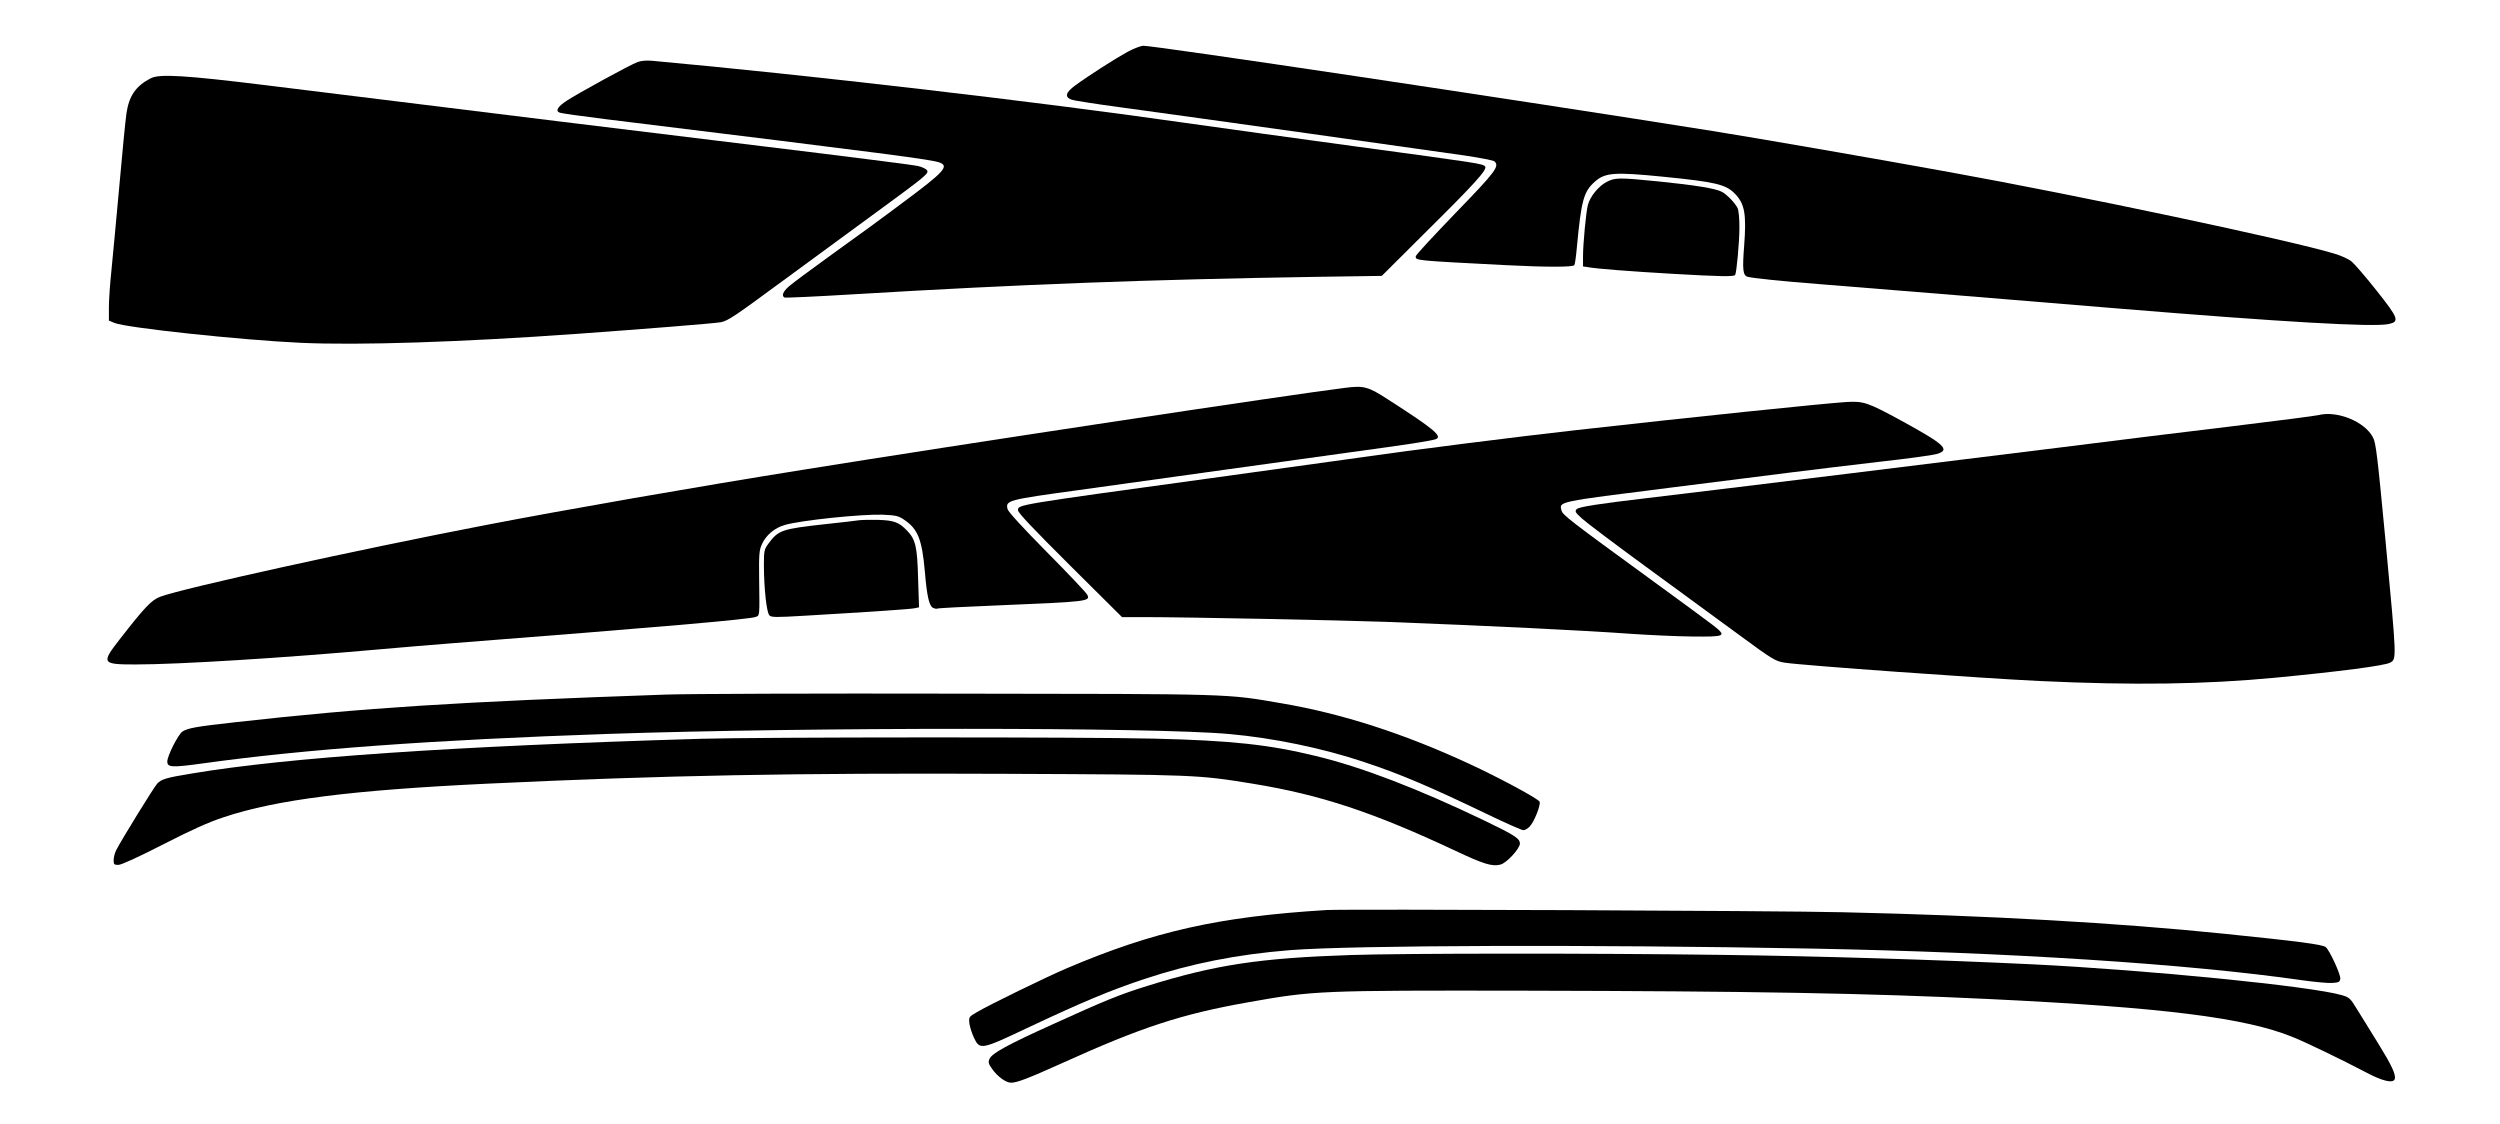
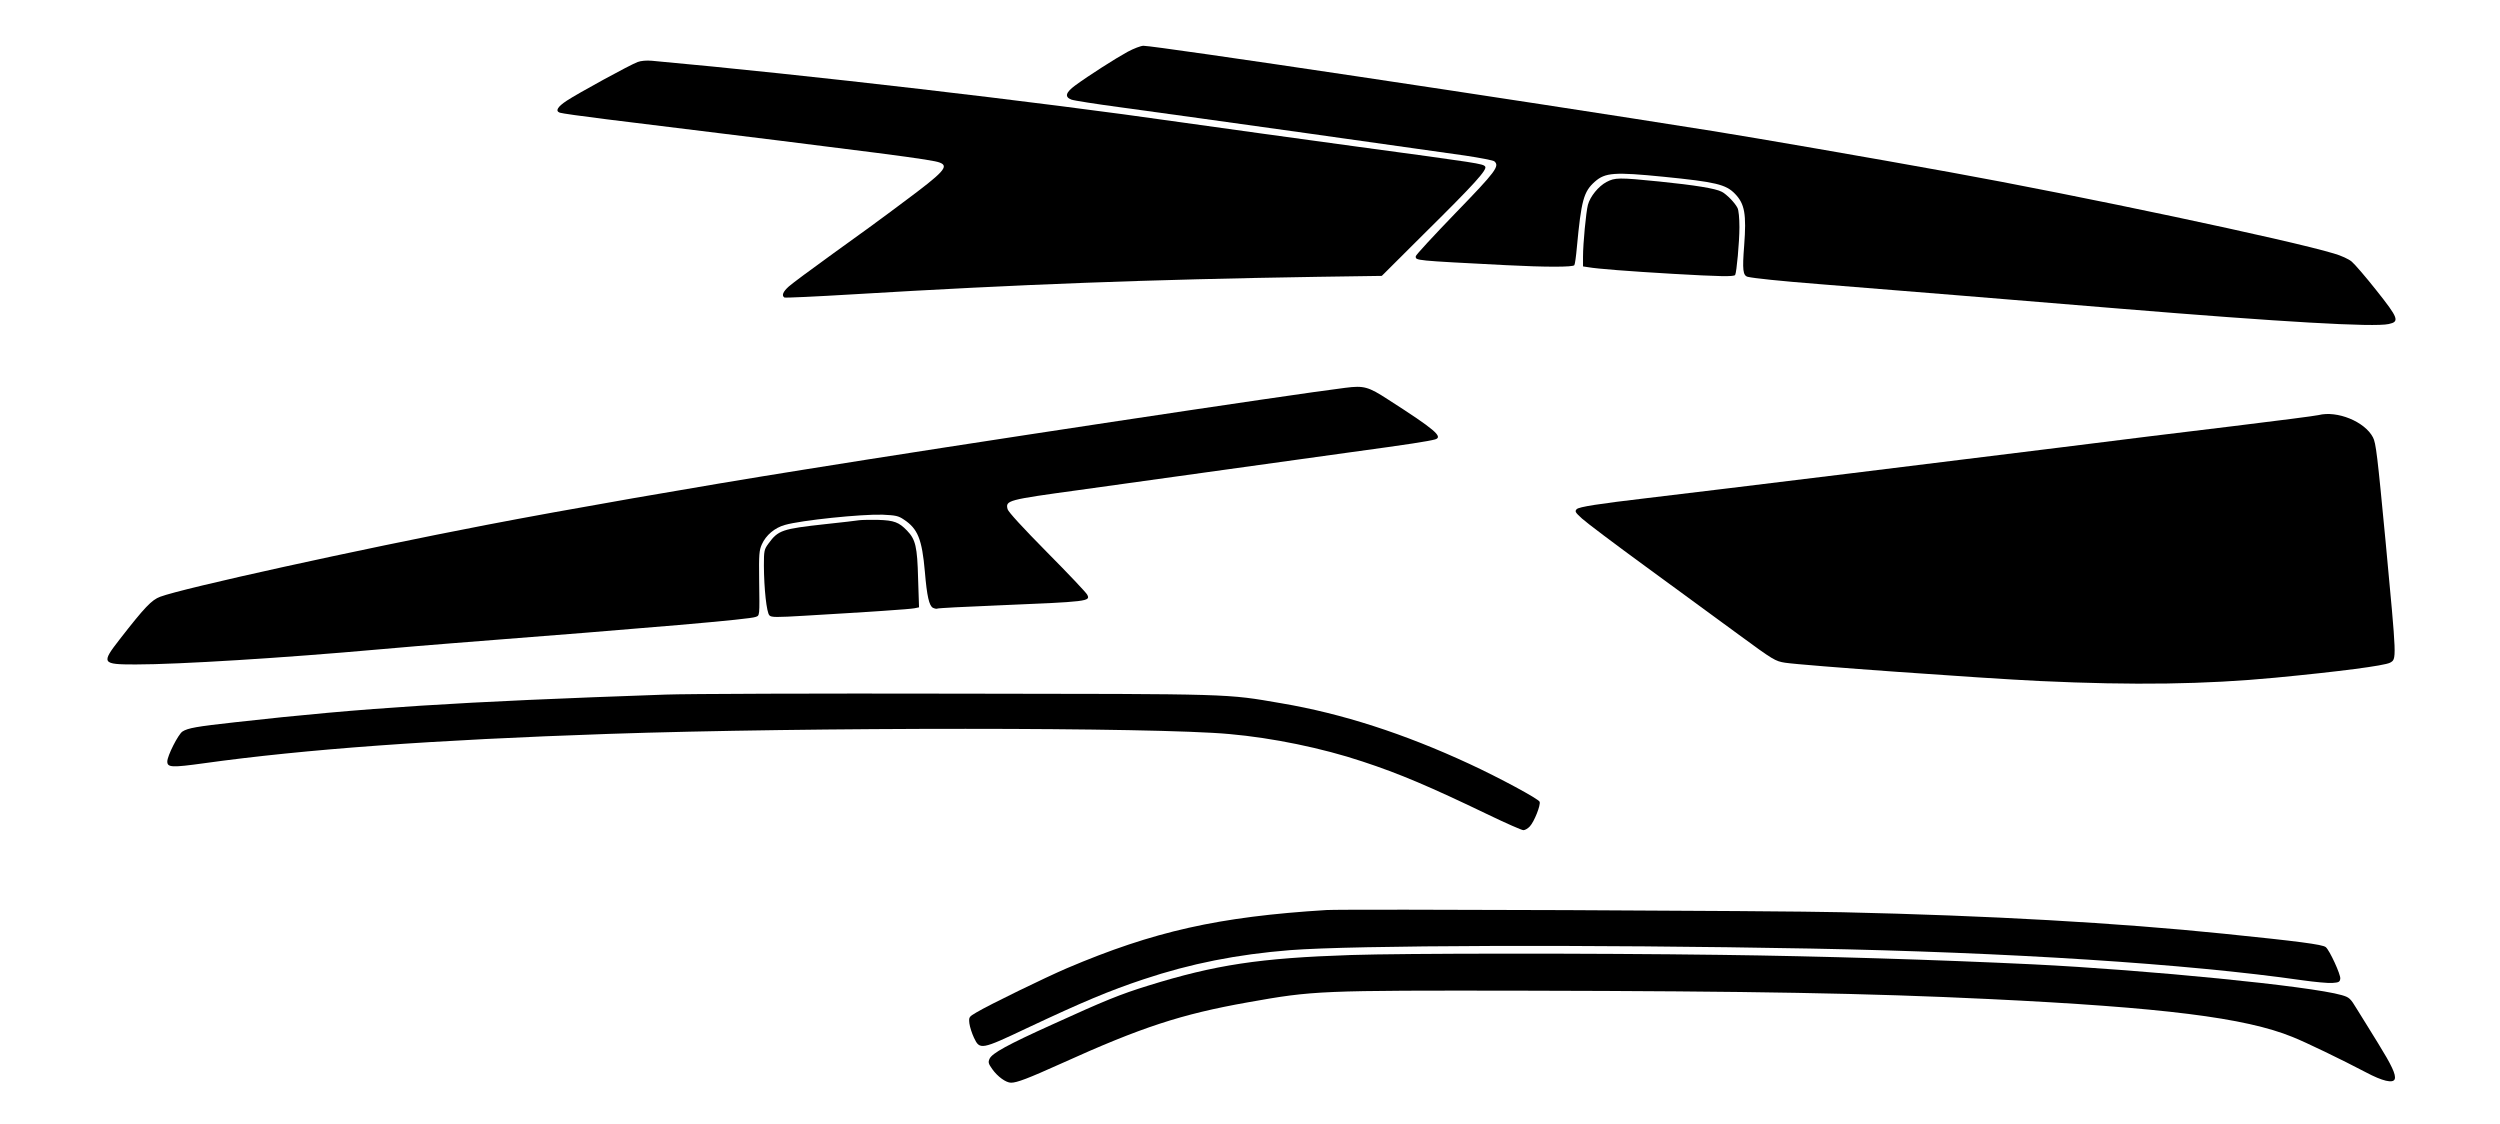
<svg xmlns="http://www.w3.org/2000/svg" version="1.0" width="1188pt" height="534pt" viewBox="0 0 1584 712" preserveAspectRatio="xMidYMid meet">
  <g transform="translate(0,712) scale(0.1,-0.1)" fill="#000000" stroke="none">
    <path d="M7145 6792 c-77 -42 -249 -152 -332 -213 -61 -45 -69 -73 -25 -90 15 -6 155 -28 312 -49 420 -57 1988 -277 2185 -306 93 -14 176 -30 183 -36 35 -30 11 -63 -245 -327 -139 -144 -253 -267 -253 -275 0 -27 -11 -26 571 -56 253 -13 426 -13 434 0 4 6 11 56 16 113 28 298 43 353 114 416 66 58 124 62 436 31 329 -33 394 -48 452 -108 62 -64 73 -129 58 -329 -12 -153 -8 -189 23 -197 39 -9 198 -26 451 -46 386 -31 1302 -105 1900 -155 1033 -85 1616 -119 1710 -98 70 15 62 37 -78 213 -67 85 -138 167 -156 182 -18 16 -68 39 -114 52 -277 84 -1609 366 -2432 515 -506 92 -1230 217 -1504 261 -1274 203 -3529 540 -3606 540 -16 0 -61 -17 -100 -38z" />
    <path d="M4040 6727 c-49 -18 -381 -200 -449 -245 -59 -39 -74 -65 -44 -76 10 -4 144 -23 298 -42 1807 -222 2060 -255 2109 -274 61 -23 27 -60 -229 -250 -115 -87 -318 -235 -450 -329 -132 -95 -257 -188 -277 -206 -37 -33 -47 -58 -28 -70 5 -3 200 6 432 20 1066 64 1876 94 2943 111 l410 6 263 262 c326 322 407 412 392 431 -15 18 -37 21 -805 125 -368 50 -873 120 -1121 155 -912 131 -2383 302 -3354 390 -33 3 -69 0 -90 -8z" />
-     <path d="M955 6624 c-95 -49 -138 -112 -154 -224 -6 -41 -27 -253 -46 -470 -20 -217 -42 -457 -50 -534 -8 -76 -15 -176 -15 -223 l0 -84 35 -15 c74 -31 806 -109 1180 -126 368 -17 1015 4 1755 57 415 30 855 65 905 73 44 8 86 35 361 238 172 126 441 323 599 439 350 256 364 267 347 288 -7 8 -32 20 -55 25 -23 6 -454 61 -957 122 -749 91 -1731 211 -3175 390 -512 63 -674 73 -730 44z" />
    <path d="M10179 5967 c-51 -27 -104 -92 -118 -145 -12 -46 -31 -246 -31 -328 l0 -62 33 -5 c55 -10 261 -26 536 -42 296 -17 388 -19 395 -7 9 15 27 208 27 303 0 57 -5 108 -12 121 -16 33 -69 87 -100 103 -39 21 -171 42 -396 65 -258 26 -280 25 -334 -3z" />
-     <path d="M8525 4663 c-335 -41 -2474 -364 -3434 -519 -683 -109 -1512 -254 -2010 -350 -810 -156 -1923 -401 -2066 -455 -54 -20 -98 -66 -256 -269 -119 -153 -115 -160 100 -160 275 0 944 42 1536 95 149 13 358 31 465 39 1313 102 1888 152 1927 167 27 10 26 -1 23 235 -2 161 0 187 17 225 26 58 81 105 146 123 104 30 485 69 619 65 83 -4 100 -7 135 -31 88 -58 115 -124 133 -331 13 -155 27 -215 51 -228 11 -5 23 -8 28 -5 4 3 174 12 377 20 584 24 595 26 572 69 -6 12 -120 133 -254 268 -154 156 -245 255 -250 273 -14 56 0 59 451 121 143 20 499 69 790 110 292 41 712 99 935 130 375 51 488 69 533 81 53 16 -2 63 -297 252 -126 82 -154 90 -271 75z" />
-     <path d="M11700 4573 c-162 -11 -965 -94 -1720 -179 -360 -40 -1083 -132 -1335 -169 -93 -13 -532 -74 -975 -135 -1237 -170 -1220 -167 -1220 -203 0 -16 94 -115 329 -349 l330 -328 143 0 c264 0 1250 -20 1528 -30 678 -26 1248 -54 1555 -76 116 -8 291 -16 390 -17 209 -2 217 2 131 70 -29 23 -212 157 -407 299 -500 364 -548 401 -555 429 -15 58 -36 54 696 146 261 33 597 75 745 94 149 19 410 50 580 70 171 19 331 41 355 48 90 26 54 60 -224 212 -213 116 -239 124 -346 118z" />
+     <path d="M8525 4663 c-335 -41 -2474 -364 -3434 -519 -683 -109 -1512 -254 -2010 -350 -810 -156 -1923 -401 -2066 -455 -54 -20 -98 -66 -256 -269 -119 -153 -115 -160 100 -160 275 0 944 42 1536 95 149 13 358 31 465 39 1313 102 1888 152 1927 167 27 10 26 -1 23 235 -2 161 0 187 17 225 26 58 81 105 146 123 104 30 485 69 619 65 83 -4 100 -7 135 -31 88 -58 115 -124 133 -331 13 -155 27 -215 51 -228 11 -5 23 -8 28 -5 4 3 174 12 377 20 584 24 595 26 572 69 -6 12 -120 133 -254 268 -154 156 -245 255 -250 273 -14 56 0 59 451 121 143 20 499 69 790 110 292 41 712 99 935 130 375 51 488 69 533 81 53 16 -2 63 -297 252 -126 82 -154 90 -271 75" />
    <path d="M14690 4490 c-19 -5 -262 -36 -540 -70 -278 -33 -770 -94 -1095 -135 -502 -63 -2204 -272 -2620 -321 -305 -36 -430 -55 -445 -70 -13 -14 -10 -20 34 -60 26 -24 209 -162 405 -305 196 -143 460 -336 586 -429 222 -163 233 -169 295 -179 109 -17 1253 -99 1615 -116 597 -28 1049 -21 1490 21 408 39 691 76 728 95 43 24 43 11 -28 769 -52 546 -61 624 -80 659 -52 100 -227 171 -345 141z" />
    <path d="M5445 3824 c-16 -3 -114 -14 -216 -25 -273 -30 -298 -38 -360 -123 -27 -37 -29 -45 -29 -140 1 -147 17 -297 35 -315 12 -13 42 -13 227 -2 408 24 663 41 692 47 l29 6 -6 182 c-5 202 -16 248 -70 304 -51 53 -82 65 -182 68 -49 1 -103 0 -120 -2z" />
    <path d="M4215 2719 c-1317 -46 -1904 -83 -2724 -175 -245 -27 -301 -37 -335 -59 -27 -18 -96 -154 -96 -190 0 -38 29 -39 232 -11 640 89 1449 148 2563 186 1264 43 3458 43 3935 -1 273 -24 588 -89 843 -174 234 -77 425 -158 801 -339 110 -53 208 -96 218 -96 11 0 29 11 41 24 28 30 70 136 62 156 -6 18 -257 153 -445 240 -414 192 -808 319 -1191 384 -355 61 -288 59 -2049 61 -888 2 -1723 -1 -1855 -6z" />
-     <path d="M4440 2439 c-1579 -47 -2617 -118 -3225 -220 -160 -26 -193 -36 -219 -64 -21 -23 -227 -357 -260 -422 -9 -18 -16 -46 -16 -63 0 -27 3 -30 30 -30 18 0 126 49 282 129 184 94 290 142 388 174 335 111 810 171 1675 212 1128 53 1933 68 3285 62 1193 -5 1210 -6 1560 -63 428 -70 762 -181 1278 -423 182 -86 237 -103 289 -89 39 10 123 101 123 133 0 32 -32 53 -223 145 -423 203 -779 340 -1070 410 -299 73 -537 98 -1022 110 -443 11 -2501 10 -2875 -1z" />
    <path d="M8405 1354 c-684 -42 -1096 -135 -1646 -369 -137 -59 -487 -229 -573 -280 -47 -28 -48 -29 -44 -69 3 -23 16 -63 29 -91 37 -78 45 -77 336 61 355 167 522 237 738 309 299 100 593 158 930 185 404 31 1895 36 3295 10 1261 -24 2385 -96 3118 -201 78 -11 163 -19 190 -17 41 3 47 6 50 27 4 24 -68 181 -92 200 -20 17 -176 37 -646 85 -674 69 -1484 115 -2415 136 -406 10 -3155 21 -3270 14z" />
    <path d="M8560 1069 c-579 -19 -860 -62 -1285 -194 -178 -55 -278 -96 -605 -245 -290 -131 -383 -183 -400 -218 -10 -22 -8 -31 17 -66 34 -48 87 -86 119 -86 37 0 106 26 319 122 508 230 759 312 1180 387 421 75 448 76 1760 74 1440 -3 2171 -16 2940 -53 1100 -53 1620 -118 1920 -240 81 -32 313 -144 465 -224 105 -56 173 -72 183 -43 9 27 -19 87 -105 226 -50 80 -110 179 -135 218 -41 68 -48 74 -96 88 -197 57 -1228 159 -1957 195 -604 29 -1347 52 -1980 60 -814 11 -2012 10 -2340 -1z" />
  </g>
</svg>